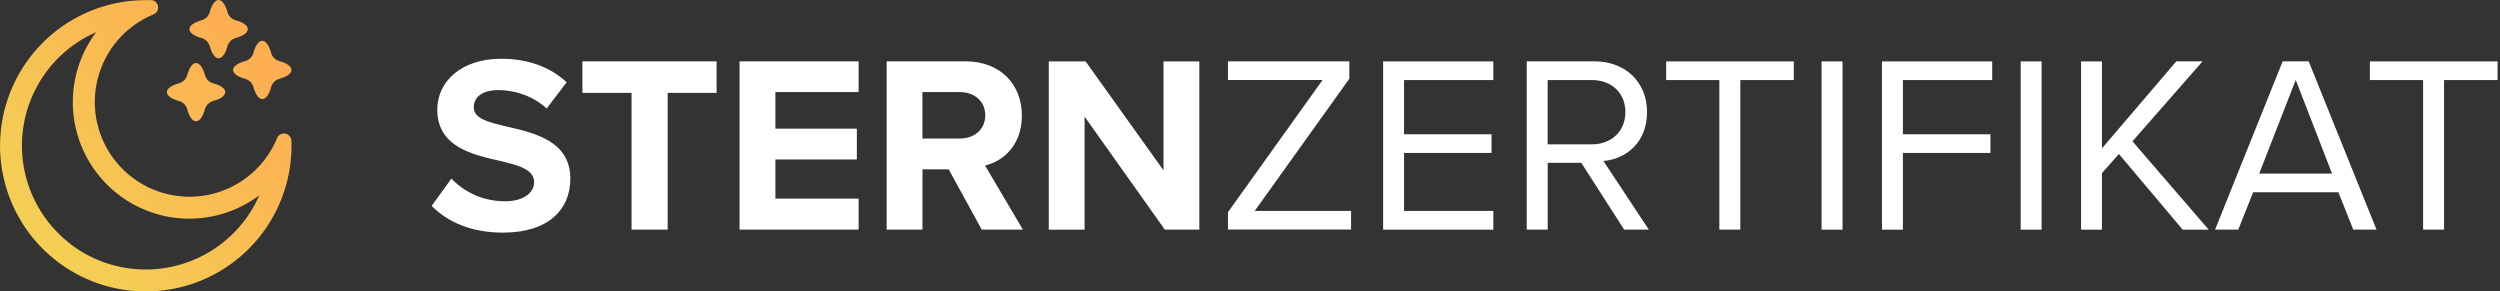
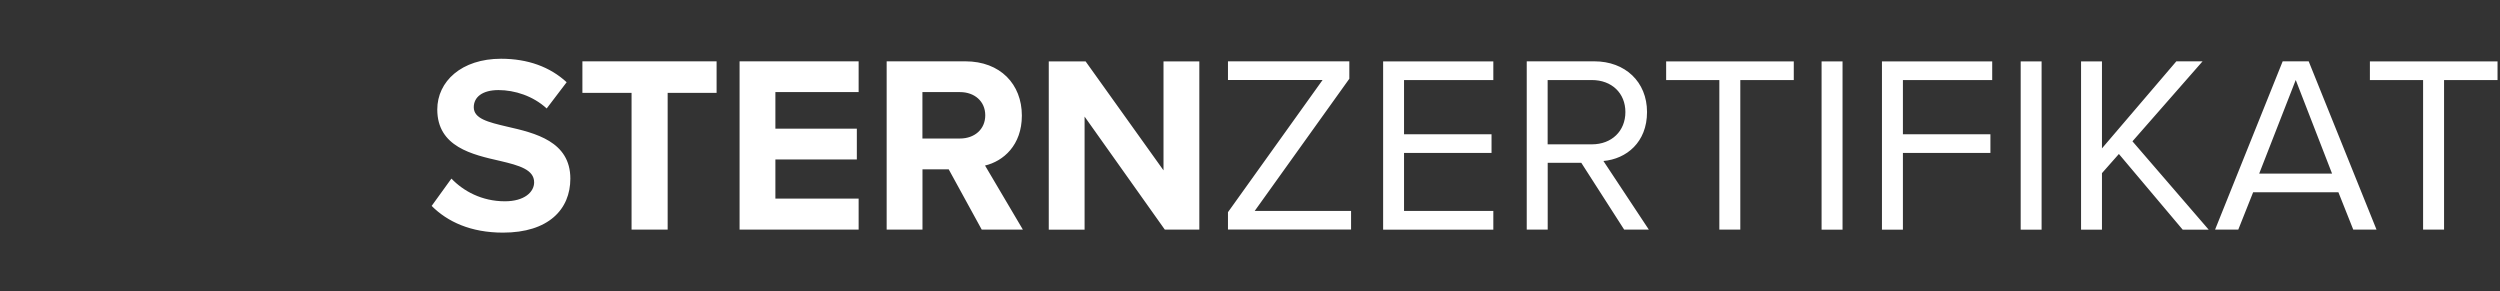
<svg xmlns="http://www.w3.org/2000/svg" width="446" height="52" viewBox="0 0 446 52" fill="none">
  <rect x="0" y="0" width="446" height="52" fill="#333333" stroke="none" />
  <g clip-path="url(#clip0_11307_16496)">
-     <path fill-rule="evenodd" clip-rule="evenodd" d="M42.05 3.62C43.36 3.97 44.21 4.55 44.21 5.2C44.21 5.85 43.36 6.42 42.05 6.78C41.7 6.88 41.38 7.06 41.12 7.32C40.86 7.58 40.68 7.9 40.58 8.25C40.23 9.55 39.65 10.4 39 10.4C38.35 10.4 37.78 9.54 37.42 8.25C37.32 7.9 37.14 7.58 36.88 7.32C36.62 7.06 36.3 6.88 35.95 6.78C34.64 6.43 33.79 5.85 33.79 5.2C33.79 4.55 34.65 3.98 35.95 3.62C36.3 3.52 36.62 3.34 36.88 3.08C37.14 2.82 37.32 2.5 37.42 2.15C37.77 0.85 38.35 0 39 0C39.65 0 40.22 0.85 40.58 2.15C40.68 2.5 40.86 2.82 41.12 3.08C41.38 3.34 41.7 3.52 42.05 3.62ZM51.99 25.05V25.14C52 25.42 52.01 25.7 52.01 25.98C52.01 26.82 51.97 27.65 51.89 28.47C51.42 33.38 49.57 38.05 46.54 41.94C43.52 45.83 39.45 48.79 34.81 50.46C30.17 52.13 25.15 52.44 20.34 51.37C15.53 50.3 11.12 47.87 7.63 44.39C4.14 40.91 1.72 36.5 0.64 31.69C-0.44 26.88 -0.13 21.86 1.54 17.22C3.21 12.58 6.16 8.51 10.05 5.48C13.93 2.47 18.6 0.61 23.51 0.14C24.33 0.06 25.16 0.02 26 0.02H27.06C27.34 0.06 27.6 0.18 27.8 0.37C28 0.56 28.14 0.81 28.19 1.09C28.24 1.36 28.21 1.65 28.09 1.9C27.97 2.15 27.77 2.36 27.53 2.5L27.27 2.61C26.39 2.98 25.54 3.43 24.73 3.95C22.49 5.37 20.62 7.3 19.27 9.59C17.92 11.87 17.12 14.44 16.95 17.08C16.77 19.73 17.22 22.38 18.26 24.82C19.3 27.26 20.9 29.42 22.93 31.13C24.96 32.84 27.36 34.04 29.94 34.65C32.52 35.26 35.21 35.25 37.79 34.62C40.37 34 42.76 32.77 44.78 31.05C46.8 29.33 48.38 27.16 49.4 24.71C49.42 24.67 49.44 24.62 49.45 24.58C49.57 24.31 49.79 24.09 50.05 23.96C50.31 23.83 50.62 23.78 50.91 23.84C51.2 23.9 51.46 24.05 51.66 24.27C51.85 24.49 51.97 24.78 51.98 25.07L51.99 25.05ZM12.06 43.14C16 46.34 20.92 48.08 26 48.08C30.3 48.08 34.5 46.83 38.1 44.48C41.7 42.13 44.53 38.79 46.26 34.85C42.25 37.85 37.3 39.31 32.31 38.96C27.32 38.61 22.62 36.46 19.08 32.92C15.54 29.38 13.4 24.68 13.04 19.69C12.69 14.7 14.14 9.75 17.15 5.74C12.5 7.77 8.69 11.35 6.37 15.86C4.04 20.37 3.34 25.54 4.38 30.51C5.42 35.48 8.14 39.93 12.08 43.13L12.06 43.14ZM49.84 10.9C51.15 11.25 52 11.83 52 12.48C52 13.13 51.15 13.7 49.84 14.06C49.49 14.16 49.17 14.34 48.91 14.6C48.65 14.86 48.47 15.18 48.37 15.53C48.02 16.83 47.44 17.68 46.79 17.68C46.14 17.68 45.57 16.82 45.21 15.53C45.11 15.18 44.93 14.86 44.67 14.6C44.41 14.34 44.09 14.16 43.74 14.06C42.43 13.71 41.58 13.13 41.58 12.48C41.58 11.83 42.44 11.26 43.74 10.9C44.09 10.8 44.41 10.62 44.67 10.36C44.93 10.1 45.11 9.78 45.21 9.43C45.56 8.13 46.14 7.28 46.79 7.28C47.44 7.28 48.01 8.14 48.37 9.43C48.47 9.78 48.65 10.1 48.91 10.36C49.17 10.62 49.49 10.8 49.84 10.9V10.9ZM40.19 16.44C40.19 15.79 39.34 15.22 38.03 14.86C37.68 14.77 37.36 14.58 37.1 14.32C36.84 14.06 36.66 13.74 36.56 13.39C36.21 12.09 35.63 11.24 34.98 11.24C34.33 11.24 33.76 12.09 33.4 13.39C33.3 13.74 33.12 14.06 32.86 14.32C32.6 14.58 32.28 14.76 31.93 14.86C30.63 15.21 29.77 15.79 29.77 16.44C29.77 17.09 30.62 17.66 31.93 18.02C32.28 18.12 32.6 18.3 32.86 18.56C33.12 18.82 33.3 19.14 33.4 19.49C33.75 20.79 34.33 21.64 34.98 21.64C35.63 21.64 36.2 20.78 36.56 19.49C36.65 19.14 36.84 18.82 37.1 18.56C37.36 18.3 37.68 18.12 38.03 18.02C39.34 17.67 40.19 17.08 40.19 16.43V16.44Z" fill="url(#paint0_linear_11307_16496)" />
    <path d="M77 36.73C79.83 39.56 83.98 41.5 89.74 41.5C97.84 41.5 101.75 37.36 101.75 31.87C101.75 25.21 95.45 23.73 90.5 22.6C87.04 21.79 84.52 21.16 84.52 19.13C84.52 17.33 86.05 16.07 88.93 16.07C91.81 16.07 95.09 17.11 97.53 19.35L101.09 14.67C98.12 11.93 94.16 10.48 89.39 10.48C82.33 10.48 78.01 14.53 78.01 19.53C78.01 26.23 84.31 27.59 89.22 28.71C92.68 29.52 95.29 30.28 95.29 32.53C95.29 34.24 93.58 35.91 90.07 35.91C85.93 35.91 82.65 34.07 80.53 31.86L77.02 36.72L77 36.73ZM119.11 40.96V16.57H127.84V10.94H103.9V16.57H112.67V40.96H119.11V40.96ZM153.18 40.96V35.43H138.33V28.45H152.86V22.96H138.33V16.43H153.18V10.94H131.94V40.96H153.18ZM182.48 40.96L175.73 29.53C178.97 28.77 182.3 25.93 182.3 20.62C182.3 15.04 178.47 10.94 172.22 10.94H158.18V40.96H164.57V30.21H169.25L175.14 40.96H182.48V40.96ZM175.77 20.57C175.77 23.09 173.83 24.71 171.27 24.71H164.56V16.43H171.27C173.83 16.43 175.77 18.05 175.77 20.57ZM213.96 40.96V10.95H207.57V30.39L193.67 10.95H187.1V40.97H193.49V20.8L207.8 40.96H213.96V40.96ZM241.03 40.96V37.63H223.84L240.72 14.05V10.94H219.07V14.27H235.95L219.07 37.85V40.95H241.03V40.96ZM266.41 40.96V37.63H250.48V27.28H266.09V23.95H250.48V14.28H266.41V10.95H246.75V40.97H266.41V40.96ZM294.15 40.96L286.05 28.72C290.15 28.36 293.83 25.39 293.83 19.99C293.83 14.59 289.92 10.94 284.43 10.94H272.37V40.96H276.11V29.04H282.1L289.75 40.96H294.16H294.15ZM289.97 19.99C289.97 23.37 287.54 25.75 283.98 25.75H276.1V14.28H283.98C287.54 14.28 289.97 16.62 289.97 19.99V19.99ZM310.47 40.96V14.28H320.01V10.95H297.24V14.28H306.73V40.96H310.47V40.96ZM328.71 40.96V10.95H324.97V40.97H328.71V40.96ZM339.48 40.96V27.28H355.09V23.95H339.48V14.28H355.41V10.95H335.74V40.97H339.48V40.96ZM364.22 40.96V10.95H360.49V40.97H364.22V40.96ZM394.02 40.96L380.43 25.21L392.94 10.94H388.26L374.99 26.47V10.95H371.26V40.97H374.99V30.89L378.01 27.47L389.39 40.97H394.03L394.02 40.96ZM423.97 40.96L411.87 10.94H407.23L395.17 40.96H399.31L401.96 34.3H417.17L419.82 40.96H423.96H423.97ZM416.05 30.97H403.04L409.56 14.27L416.04 30.97H416.05ZM436.02 40.96V14.28H445.56V10.95H422.79V14.28H432.28V40.96H436.01H436.02Z" fill="white" />
  </g>
  <defs>
    <linearGradient id="paint0_linear_11307_16496" x1="53.07" y1="1.22" x2="-1.08" y2="50.82" gradientUnits="userSpaceOnUse">
      <stop stop-color="#FFA751" />
      <stop offset="1" stop-color="#F2D755" />
    </linearGradient>
    <clipPath id="clip0_11307_16496">
      <rect width="445.54" height="52" fill="white" />
    </clipPath>
  </defs>
</svg>